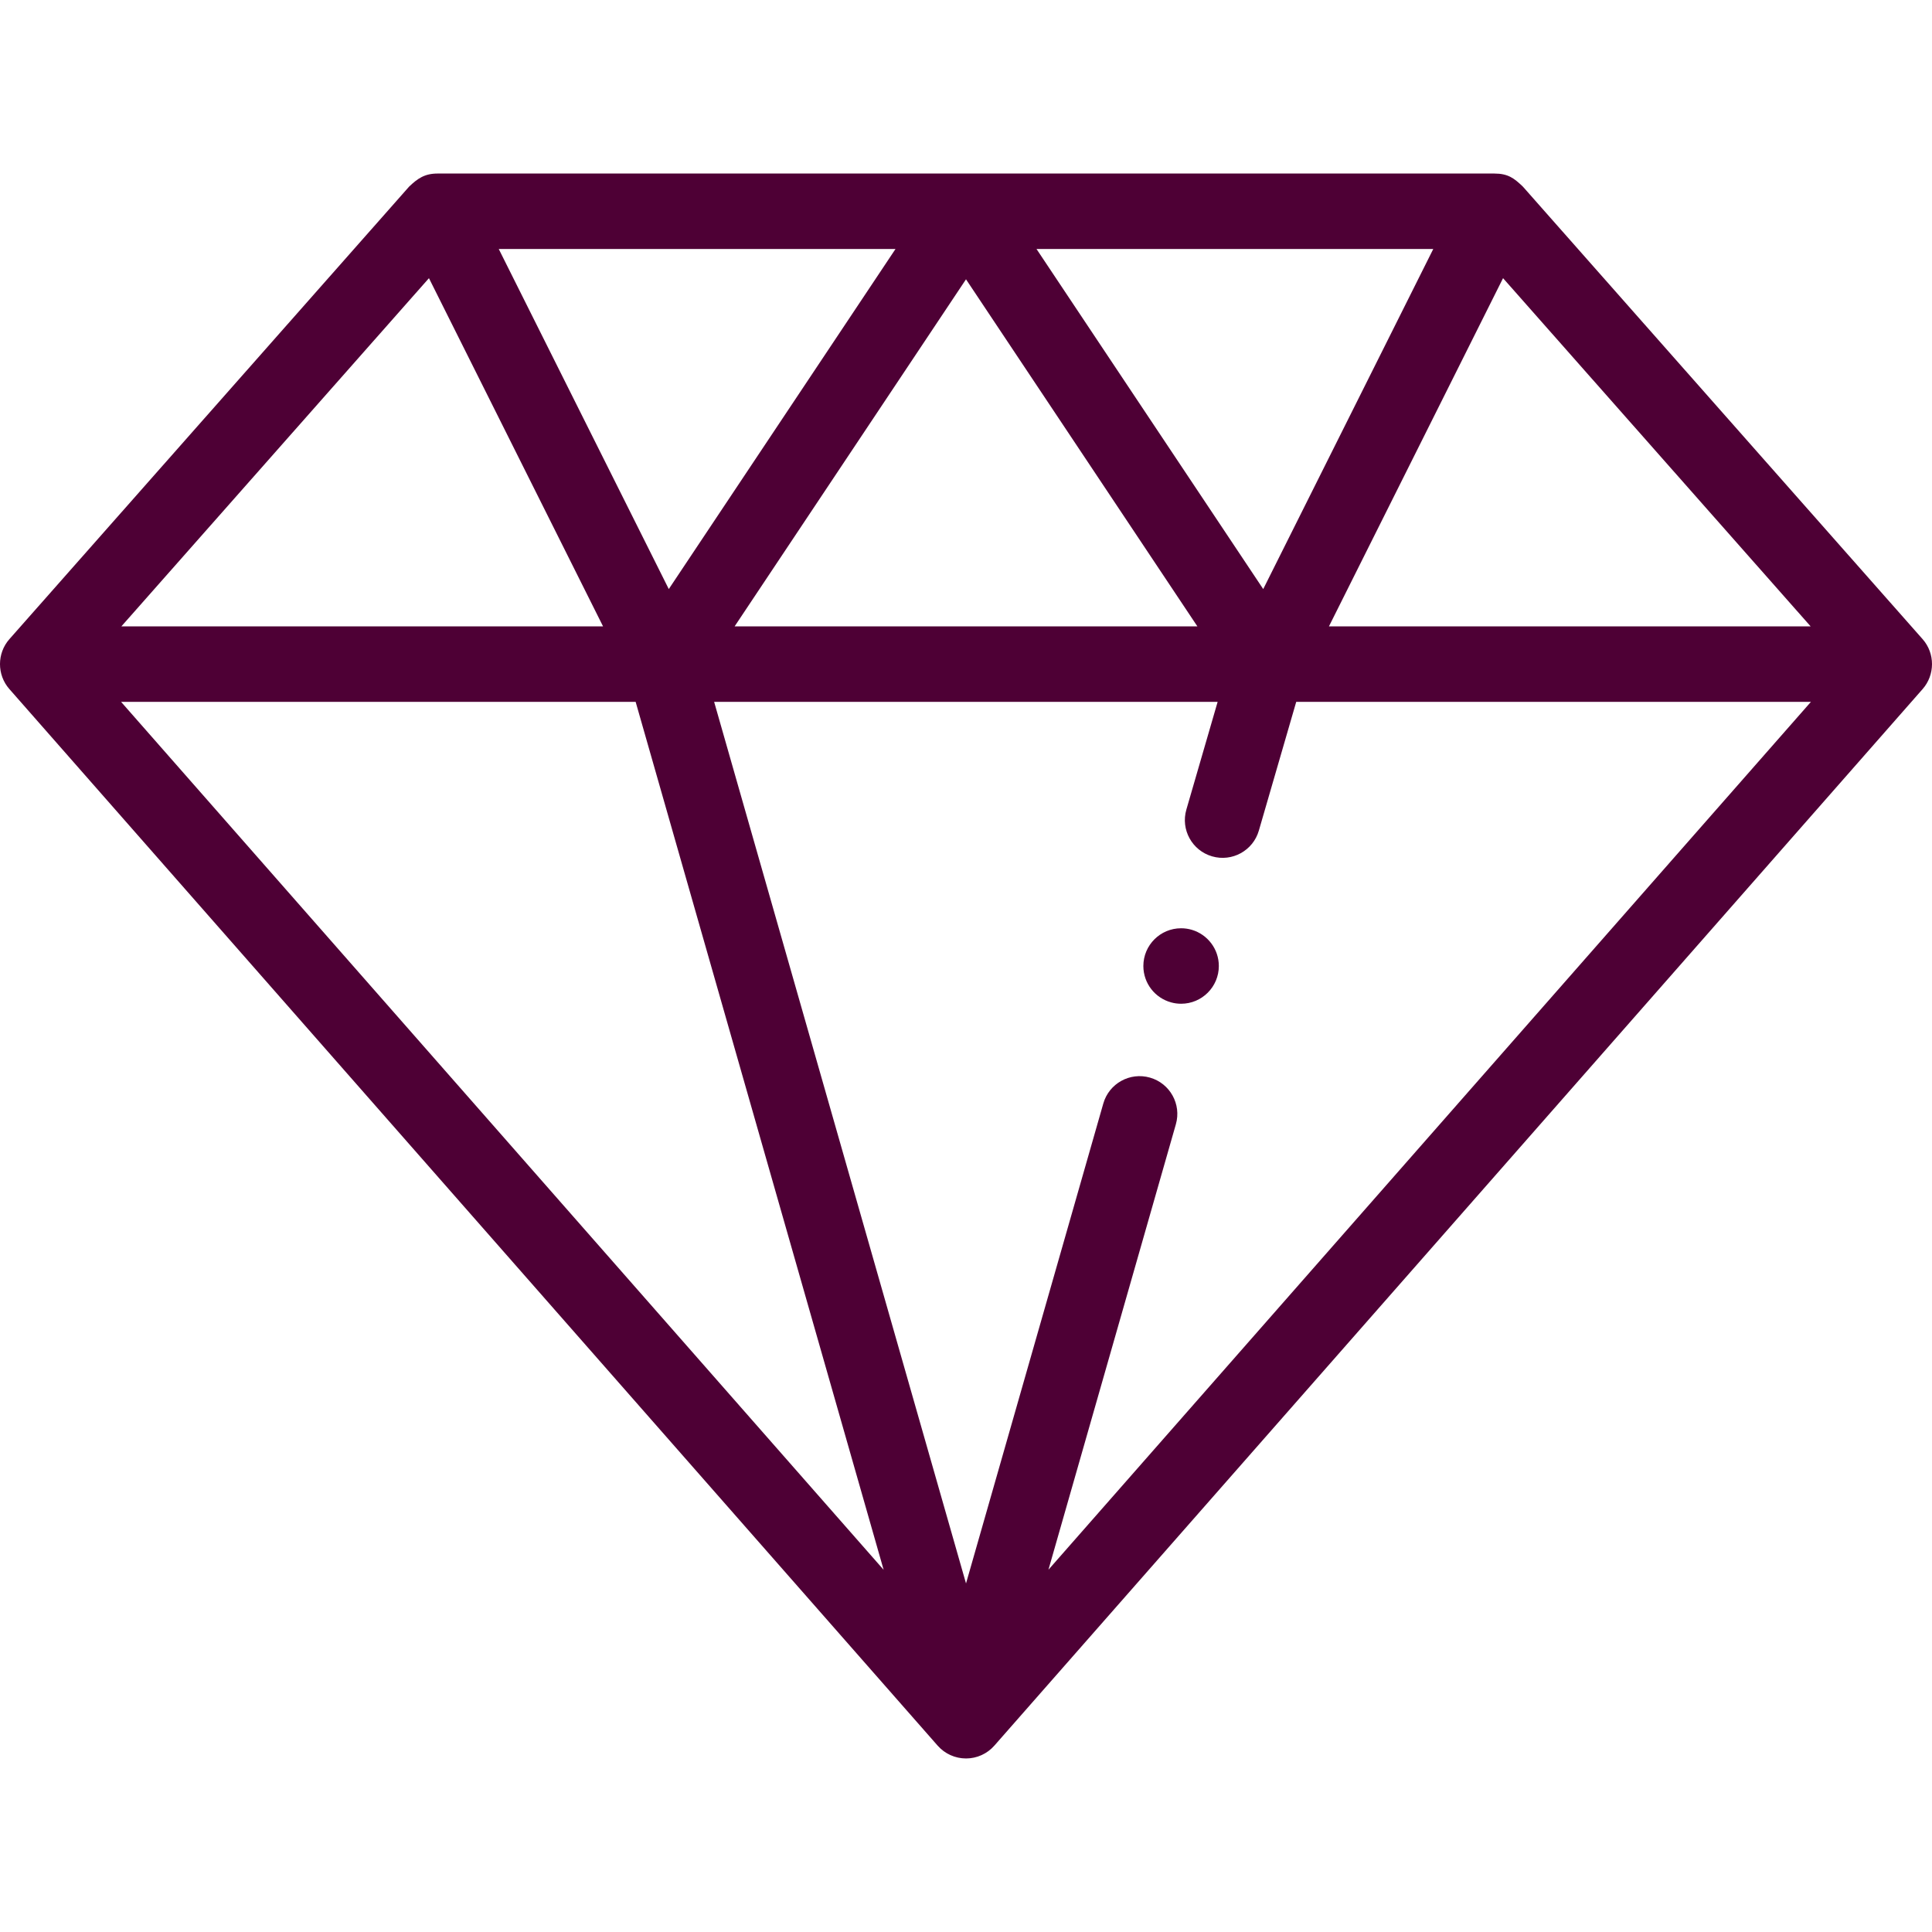
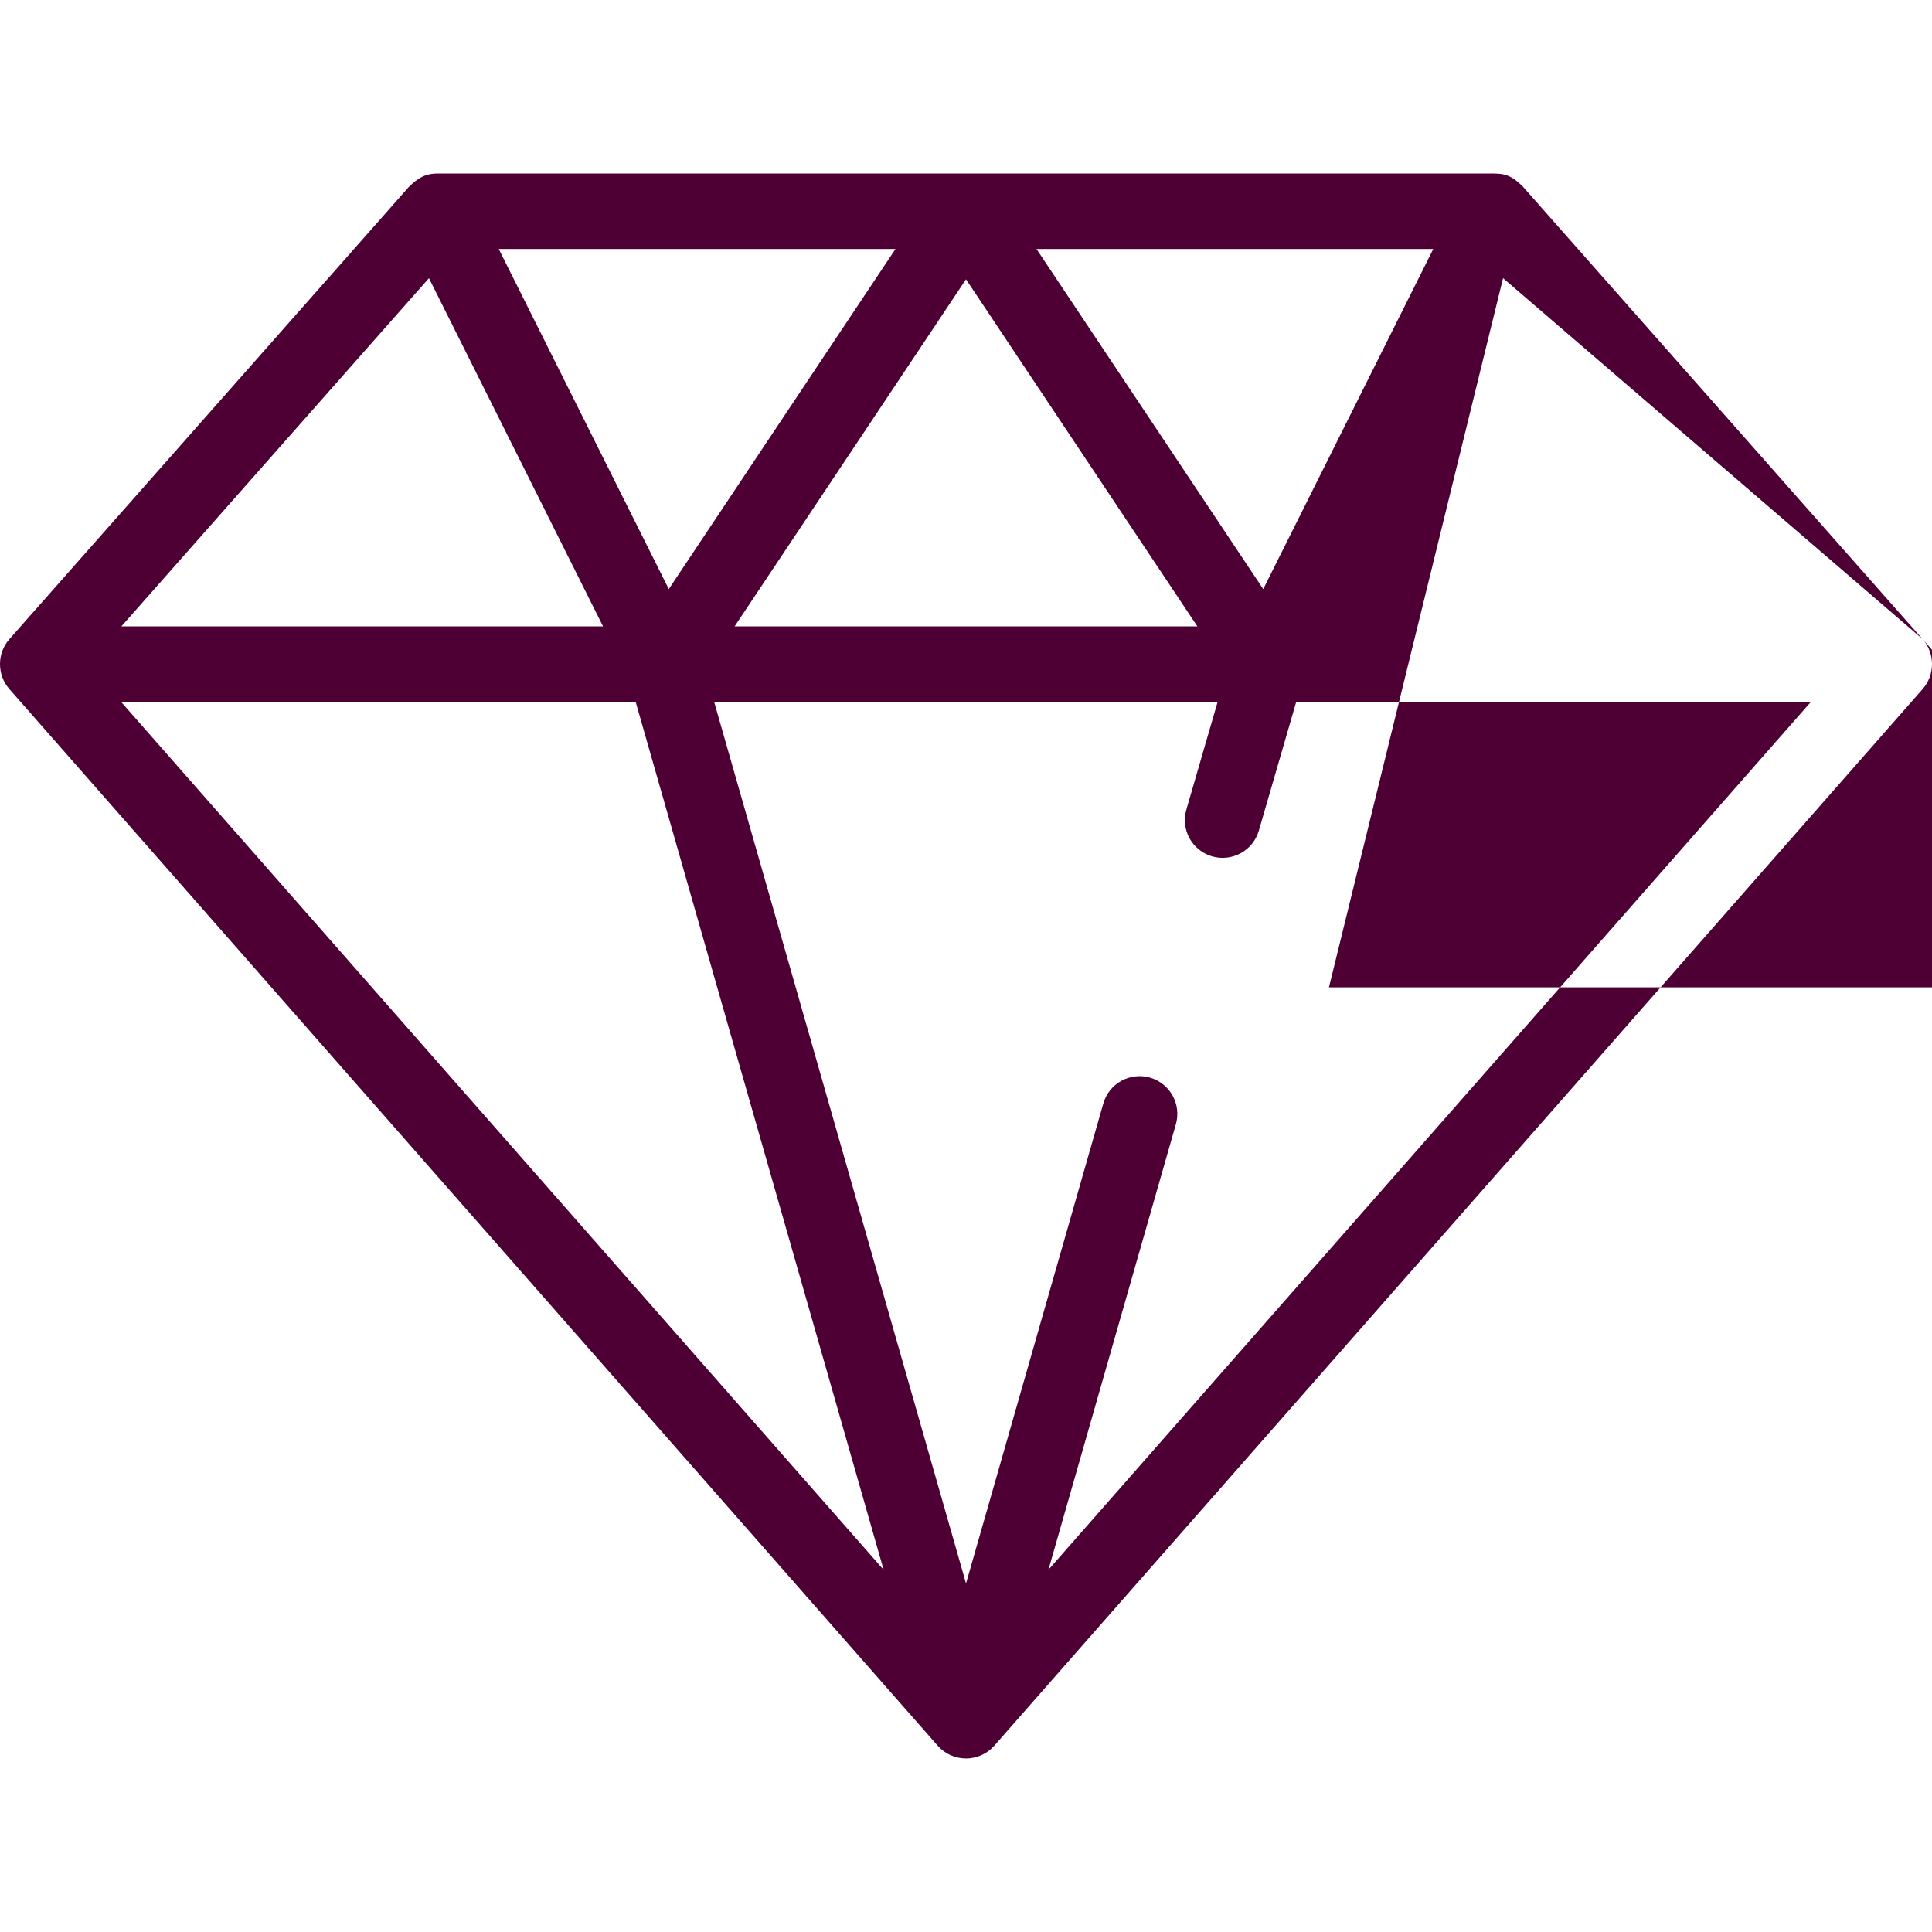
<svg xmlns="http://www.w3.org/2000/svg" version="1.1" id="Capa_1" x="0px" y="0px" viewBox="0 0 512 512" style="enable-background:new 0 0 512 512;" xml:space="preserve" width="50px" height="50px" class="">
  <g>
    <g>
      <g>
-         <path d="M315.883,246.42c-0.91-0.27-1.88-0.42-2.88-0.42c-5.52,0-10.001,4.48-10.001,10.001c0,4.62,3.13,8.51,7.39,9.651    c0.83,0.23,1.71,0.35,2.61,0.35c5.52,0,10.001-4.48,10.001-10.001C323.004,251.48,320.003,247.66,315.883,246.42z" data-original="#000000" class="active-path" data-old_color="#000000" fill="#4E0035" />
-       </g>
+         </g>
    </g>
    <g>
      <g>
-         <path d="M509.509,169.376L403.625,49.507c-0.015-0.018-0.031-0.035-0.047-0.053c-2.331-2.228-3.925-3.465-7.57-3.465H115.992    c-3.431,0-5.281,1.278-7.57,3.465c-0.015,0.018-0.031,0.035-0.047,0.053L2.492,169.376c-3.315,3.752-3.324,9.456-0.018,13.221    l246.013,280.015c0.033,0.037,0.07,0.069,0.104,0.106c0.171,0.189,0.349,0.37,0.533,0.545c0.055,0.052,0.108,0.107,0.164,0.158    c0.237,0.214,0.482,0.418,0.738,0.608c0.05,0.037,0.102,0.07,0.153,0.106c0.211,0.151,0.427,0.294,0.649,0.428    c0.082,0.05,0.165,0.097,0.248,0.144c0.215,0.122,0.435,0.235,0.659,0.341c0.068,0.032,0.134,0.067,0.202,0.097    c0.294,0.131,0.594,0.249,0.901,0.352c0.038,0.013,0.077,0.022,0.115,0.034c0.266,0.085,0.537,0.159,0.812,0.222    c0.09,0.021,0.181,0.038,0.271,0.057c0.235,0.047,0.473,0.085,0.713,0.115c0.091,0.012,0.182,0.025,0.274,0.034    c0.322,0.031,0.646,0.052,0.975,0.052H256c0.329,0,0.653-0.021,0.975-0.052c0.092-0.009,0.183-0.023,0.275-0.034    c0.24-0.03,0.476-0.068,0.711-0.115c0.091-0.018,0.182-0.036,0.273-0.057c0.275-0.063,0.546-0.136,0.812-0.222    c0.038-0.012,0.077-0.021,0.115-0.034c0.307-0.102,0.606-0.221,0.9-0.351c0.07-0.031,0.137-0.066,0.206-0.099    c0.223-0.105,0.441-0.218,0.655-0.339c0.084-0.047,0.167-0.095,0.25-0.145c0.222-0.135,0.439-0.277,0.649-0.429    c0.05-0.036,0.102-0.068,0.151-0.105c0.256-0.191,0.501-0.394,0.738-0.608c0.056-0.051,0.109-0.106,0.165-0.158    c0.184-0.175,0.362-0.356,0.533-0.545c0.033-0.037,0.071-0.069,0.104-0.106l246.013-280.015    C512.787,178.888,512.868,173.174,509.509,169.376z M398.325,73.718l81.513,92.278H352.186L398.325,73.718z M379.828,65.99    l-45.06,90.12l-60.08-90.12H379.828z M317.318,165.996H194.682L256,74.019L317.318,165.996z M237.315,65.99l-60.08,90.12    l-45.06-90.12H237.315z M113.676,73.719l46.139,92.278H32.164L113.676,73.719z M32.085,185.997h136.367l65.72,230.018    L32.085,185.997z M277.85,415.99l33.768-118.047c1.519-5.31-1.555-10.847-6.865-12.365c-5.309-1.521-10.847,1.554-12.365,6.864    l-36.382,127.186l-66.753-233.632h133.434l-8.288,28.554c-1.54,5.304,1.512,10.853,6.816,12.392    c5.305,1.54,10.853-1.511,12.392-6.816l9.907-34.129h136.402L277.85,415.99z" data-original="#000000" class="active-path" data-old_color="#000000" fill="#4E0035" />
+         <path d="M509.509,169.376L403.625,49.507c-0.015-0.018-0.031-0.035-0.047-0.053c-2.331-2.228-3.925-3.465-7.57-3.465H115.992    c-3.431,0-5.281,1.278-7.57,3.465c-0.015,0.018-0.031,0.035-0.047,0.053L2.492,169.376c-3.315,3.752-3.324,9.456-0.018,13.221    l246.013,280.015c0.033,0.037,0.07,0.069,0.104,0.106c0.171,0.189,0.349,0.37,0.533,0.545c0.055,0.052,0.108,0.107,0.164,0.158    c0.237,0.214,0.482,0.418,0.738,0.608c0.05,0.037,0.102,0.07,0.153,0.106c0.211,0.151,0.427,0.294,0.649,0.428    c0.082,0.05,0.165,0.097,0.248,0.144c0.215,0.122,0.435,0.235,0.659,0.341c0.068,0.032,0.134,0.067,0.202,0.097    c0.294,0.131,0.594,0.249,0.901,0.352c0.038,0.013,0.077,0.022,0.115,0.034c0.266,0.085,0.537,0.159,0.812,0.222    c0.09,0.021,0.181,0.038,0.271,0.057c0.235,0.047,0.473,0.085,0.713,0.115c0.091,0.012,0.182,0.025,0.274,0.034    c0.322,0.031,0.646,0.052,0.975,0.052H256c0.329,0,0.653-0.021,0.975-0.052c0.092-0.009,0.183-0.023,0.275-0.034    c0.24-0.03,0.476-0.068,0.711-0.115c0.091-0.018,0.182-0.036,0.273-0.057c0.275-0.063,0.546-0.136,0.812-0.222    c0.038-0.012,0.077-0.021,0.115-0.034c0.307-0.102,0.606-0.221,0.9-0.351c0.07-0.031,0.137-0.066,0.206-0.099    c0.223-0.105,0.441-0.218,0.655-0.339c0.084-0.047,0.167-0.095,0.25-0.145c0.222-0.135,0.439-0.277,0.649-0.429    c0.05-0.036,0.102-0.068,0.151-0.105c0.256-0.191,0.501-0.394,0.738-0.608c0.056-0.051,0.109-0.106,0.165-0.158    c0.184-0.175,0.362-0.356,0.533-0.545c0.033-0.037,0.071-0.069,0.104-0.106l246.013-280.015    C512.787,178.888,512.868,173.174,509.509,169.376z l81.513,92.278H352.186L398.325,73.718z M379.828,65.99    l-45.06,90.12l-60.08-90.12H379.828z M317.318,165.996H194.682L256,74.019L317.318,165.996z M237.315,65.99l-60.08,90.12    l-45.06-90.12H237.315z M113.676,73.719l46.139,92.278H32.164L113.676,73.719z M32.085,185.997h136.367l65.72,230.018    L32.085,185.997z M277.85,415.99l33.768-118.047c1.519-5.31-1.555-10.847-6.865-12.365c-5.309-1.521-10.847,1.554-12.365,6.864    l-36.382,127.186l-66.753-233.632h133.434l-8.288,28.554c-1.54,5.304,1.512,10.853,6.816,12.392    c5.305,1.54,10.853-1.511,12.392-6.816l9.907-34.129h136.402L277.85,415.99z" data-original="#000000" class="active-path" data-old_color="#000000" fill="#4E0035" />
      </g>
    </g>
  </g>
</svg>